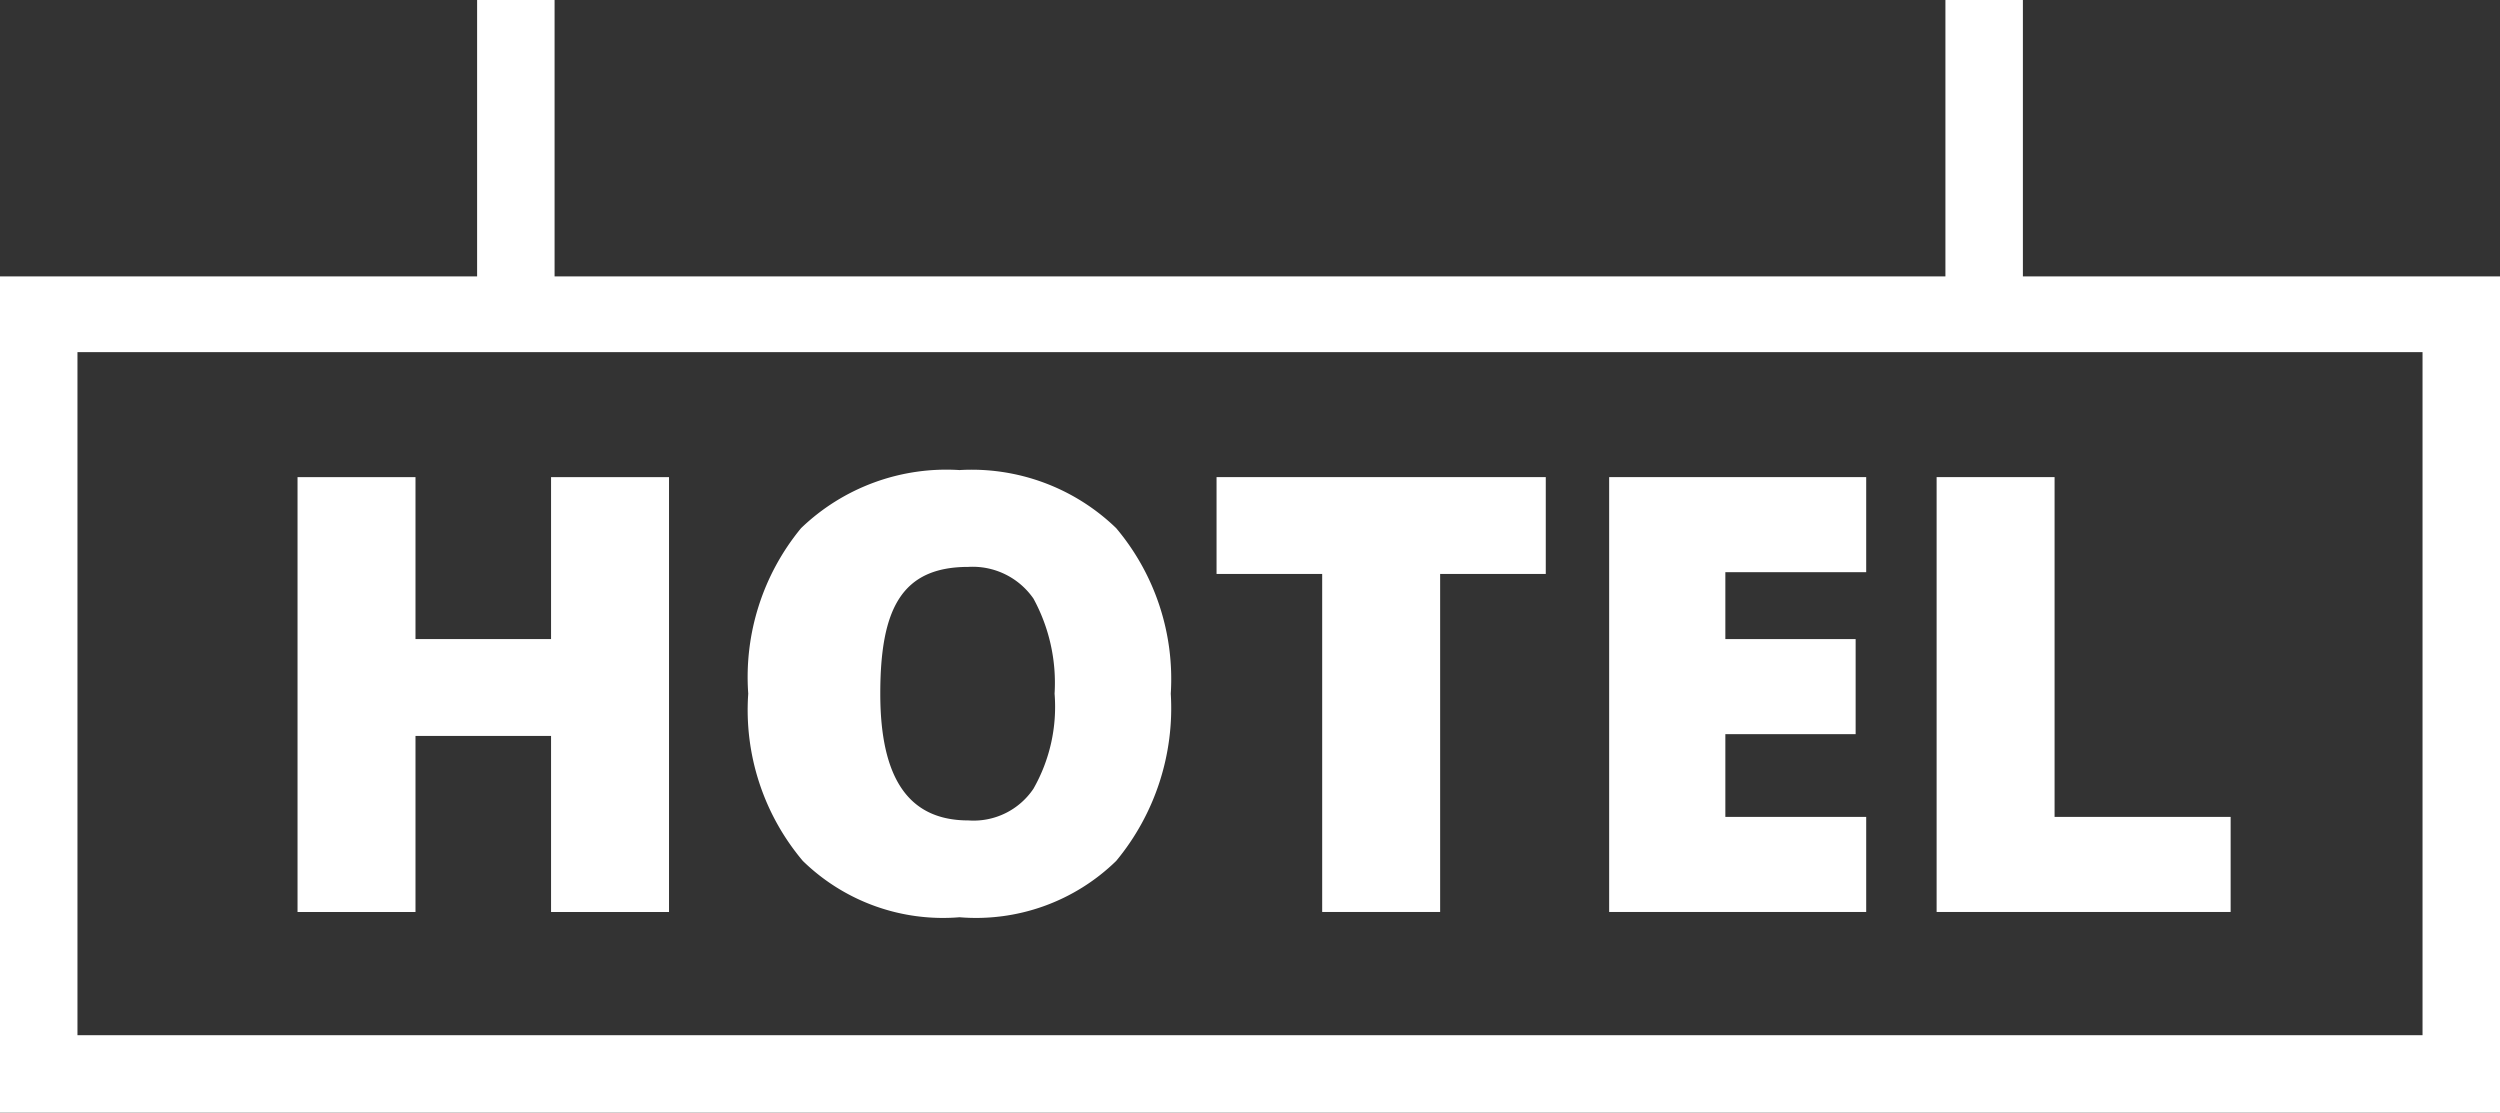
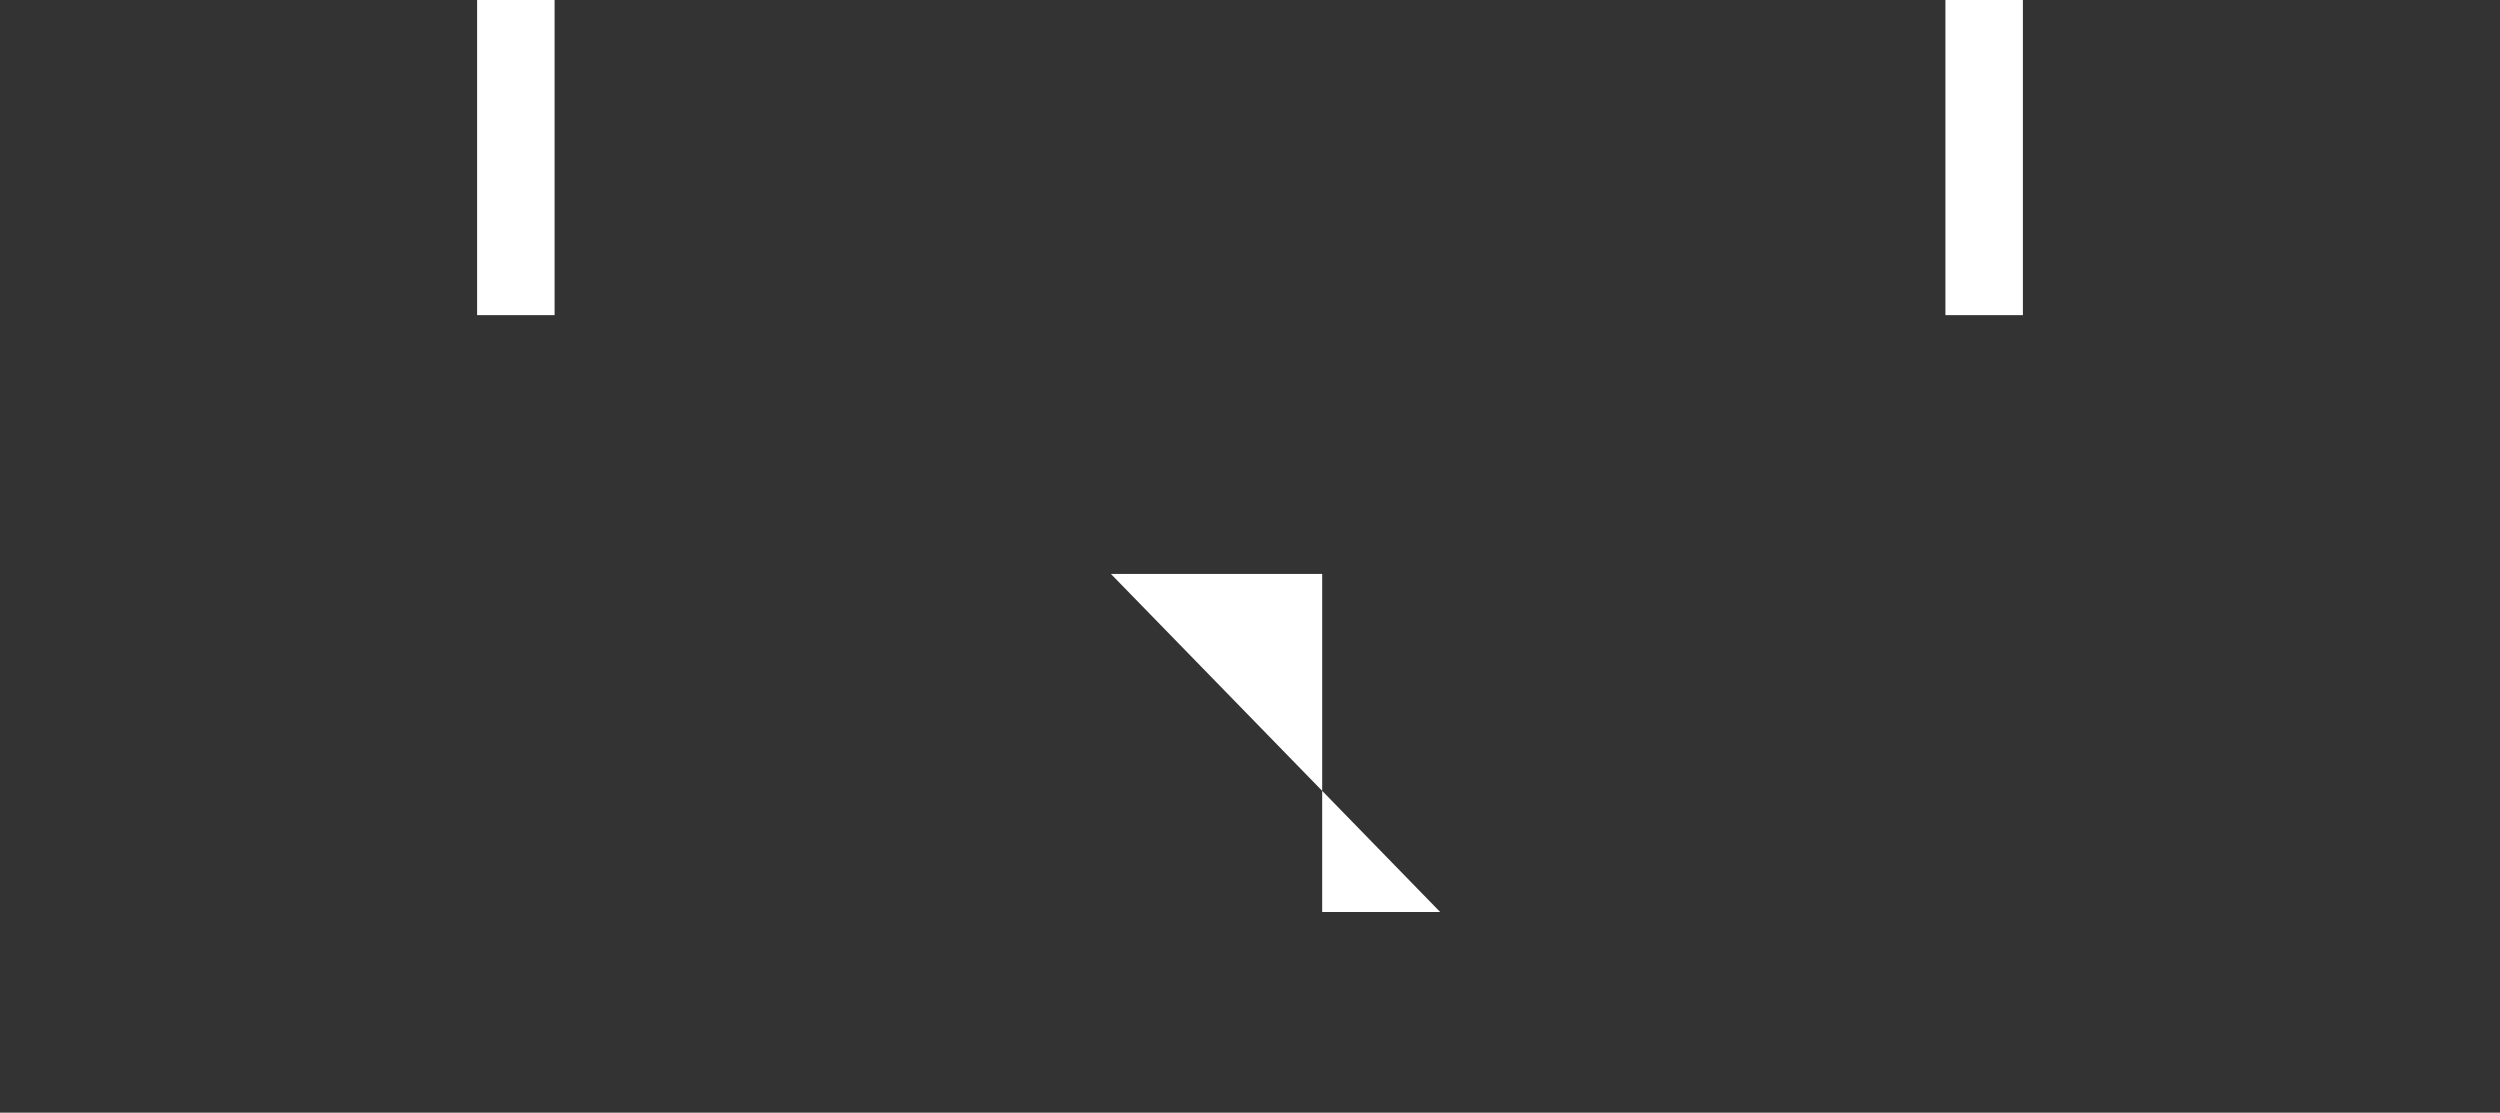
<svg xmlns="http://www.w3.org/2000/svg" viewBox="0 0 14.2 6.32">
  <rect x="0" y="0" width="14.2" height="6.32" fill="#333333" stroke="none" />
  <defs>
    <style>.cls-1{fill:#fff;}</style>
  </defs>
  <g id="Warstwa_2" data-name="Warstwa 2">
    <g id="Ebene_6" data-name="Ebene 6">
-       <path class="cls-1" d="M14.2,6.32H0V1.57H14.2ZM.44,5.88H13.76V2H.44Z" />
      <rect class="cls-1" x="2.71" width="0.44" height="1.79" />
      <rect class="cls-1" x="11.05" width="0.44" height="1.79" />
-       <path class="cls-1" d="M3.8,5.18H3.13v-1H2.36v1H1.69V2.71h.67v.92h.77V2.71H3.8Z" />
-       <path class="cls-1" d="M6.65,3.94a1.36,1.36,0,0,1-.31.95,1.14,1.14,0,0,1-.89.32,1.14,1.14,0,0,1-.89-.32,1.33,1.33,0,0,1-.31-.95A1.33,1.33,0,0,1,4.55,3a1.19,1.19,0,0,1,.9-.33A1.18,1.18,0,0,1,6.34,3,1.33,1.33,0,0,1,6.65,3.94ZM5,3.94c0,.48.16.72.5.72a.41.41,0,0,0,.37-.18.94.94,0,0,0,.12-.54,1,1,0,0,0-.12-.54.42.42,0,0,0-.37-.18C5.12,3.22,5,3.46,5,3.94Z" />
-       <path class="cls-1" d="M8.18,5.18H7.51V3.26h-.6V2.71H8.78v.55h-.6Z" />
-       <path class="cls-1" d="M10.6,5.18H9.14V2.71H10.6v.54H9.8v.38h.74v.54H9.8v.47h.8Z" />
-       <path class="cls-1" d="M11,5.18V2.71h.67V4.64h1v.54Z" />
+       <path class="cls-1" d="M8.18,5.18H7.51V3.26h-.6V2.71v.55h-.6Z" />
    </g>
  </g>
</svg>